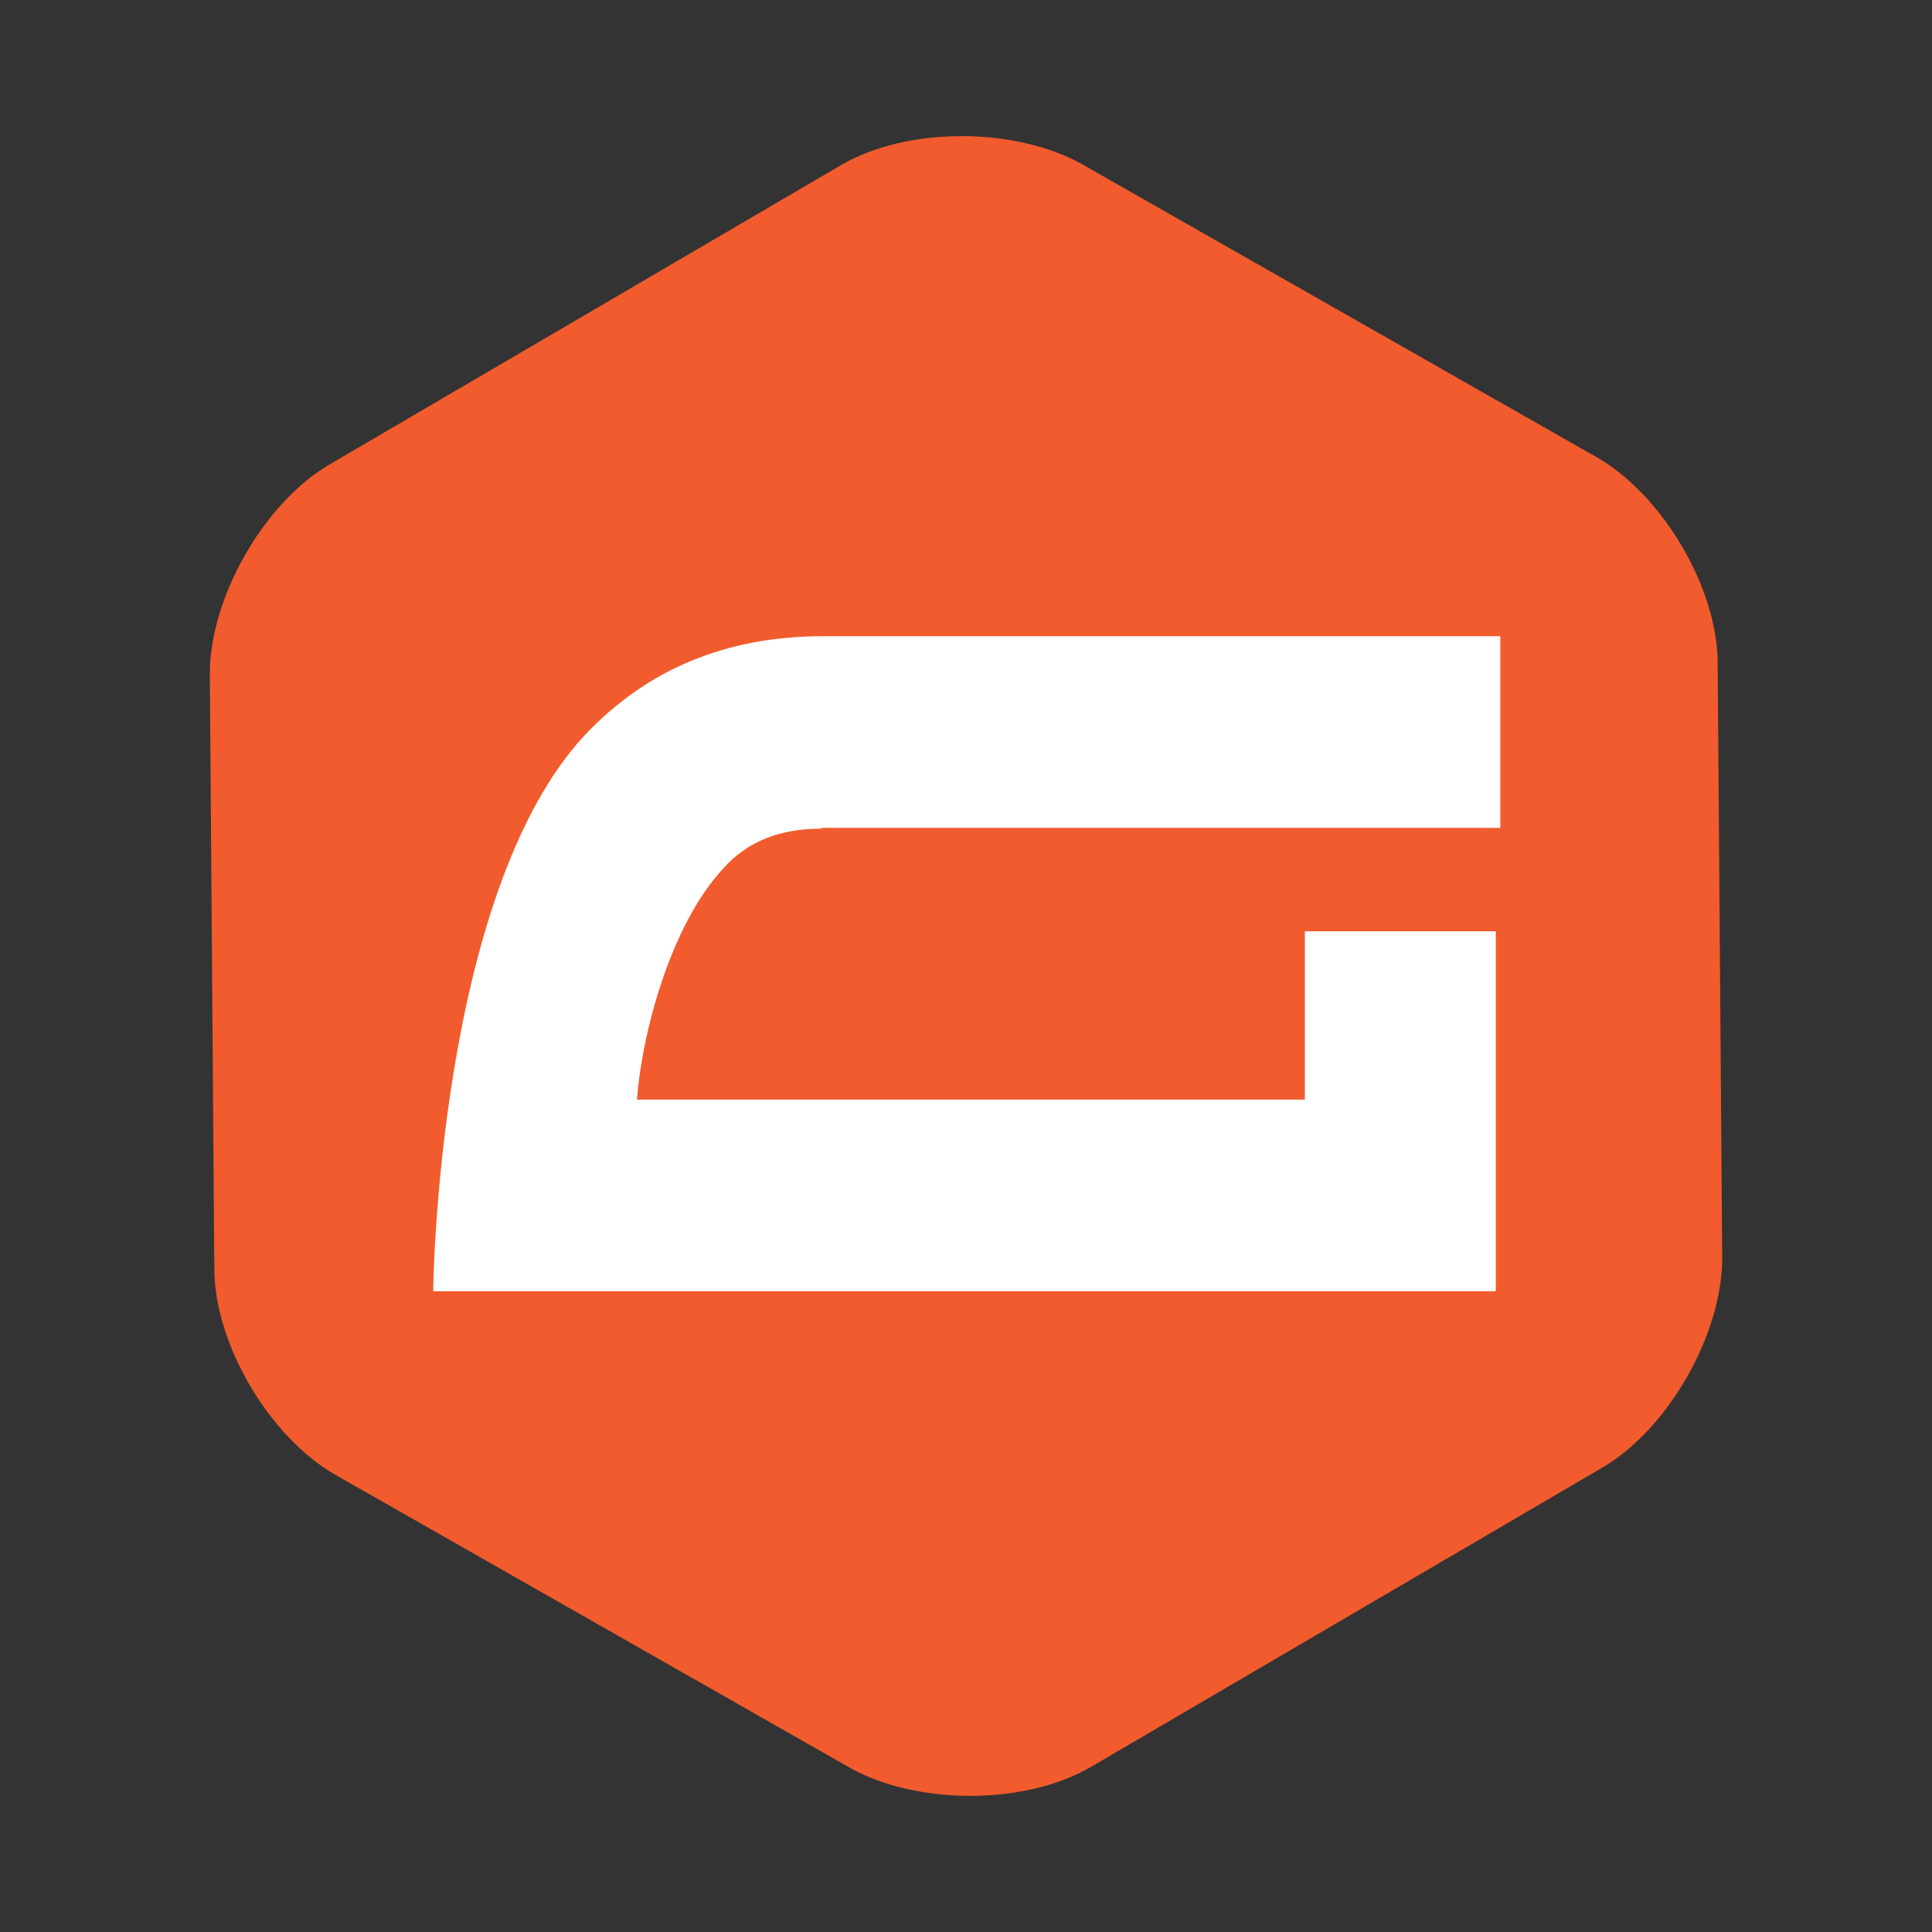
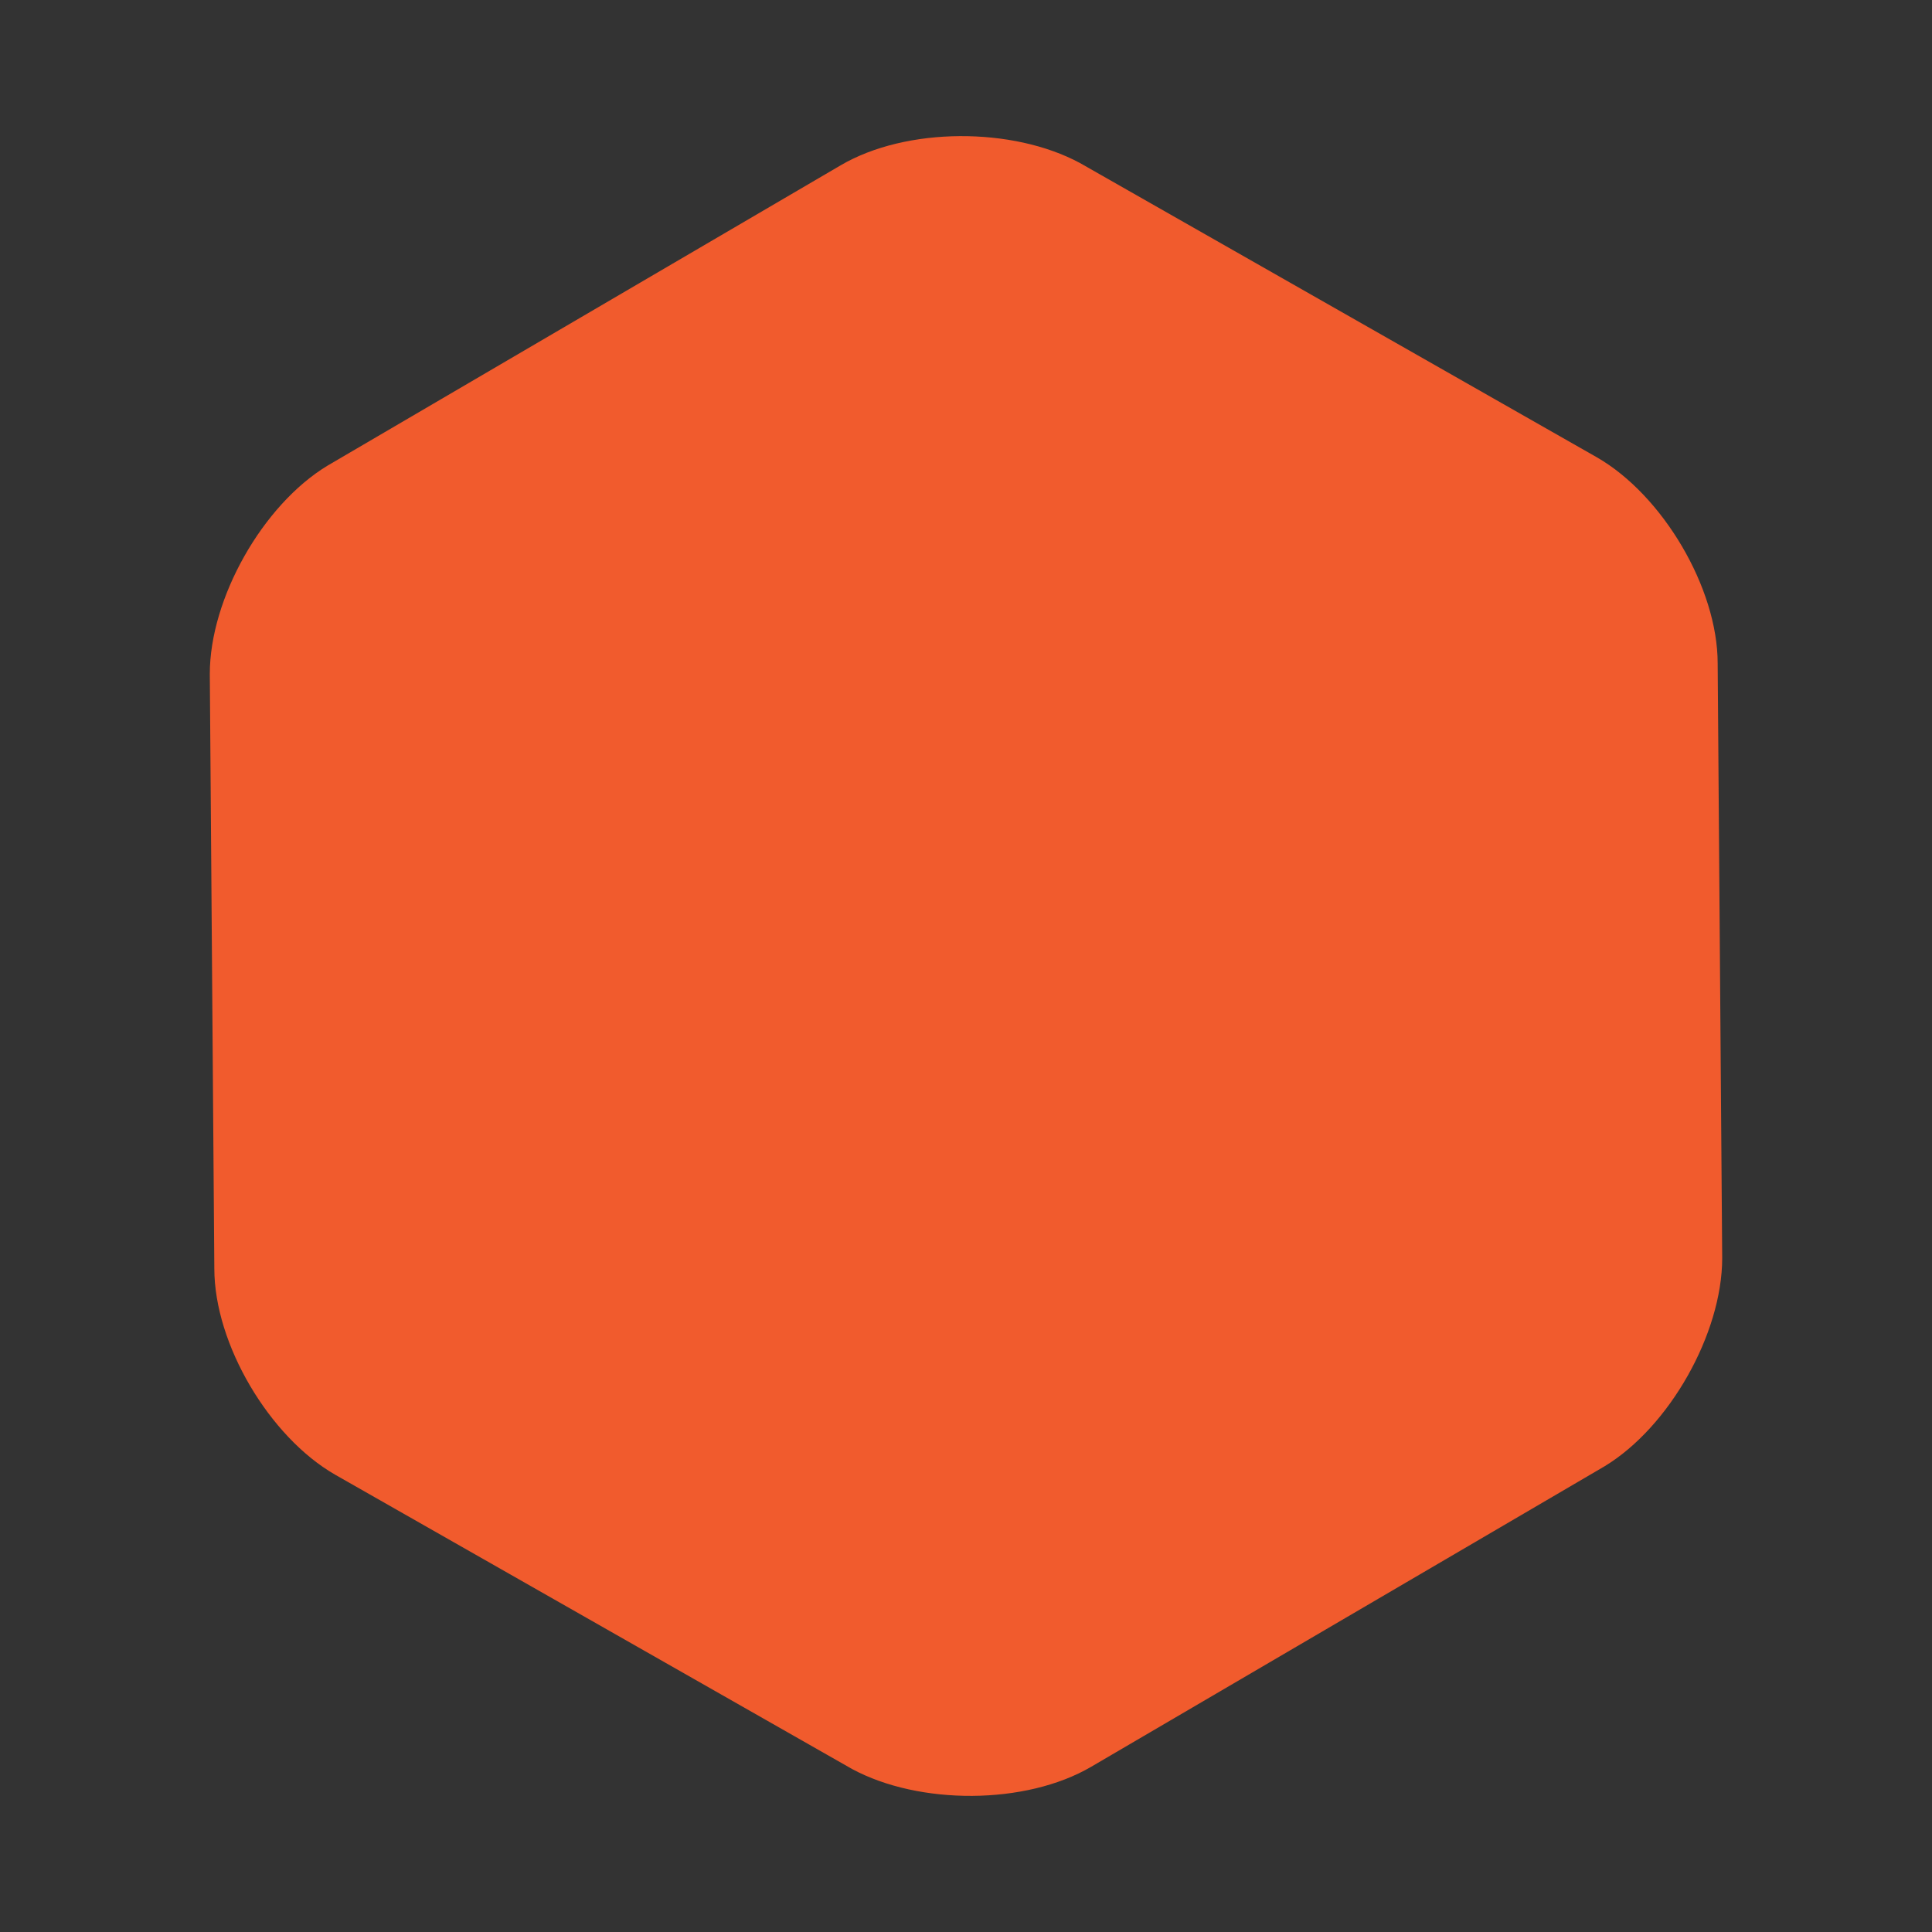
<svg xmlns="http://www.w3.org/2000/svg" version="1.1" viewBox="0 0 256 256">
  <rect x="0" y="0" width="256" height="256" fill="#333333" stroke="none" />
  <defs>
    <style>
      .cls-1 {
        fill: #fff;
      }

      .cls-2 {
        fill: #f15b2d;
      }
    </style>
  </defs>
  <g>
    <g id="Layer_1">
      <g>
        <path class="cls-2" d="M228.2,166.7c0,10-7,22.4-15.6,27.6l-68,39.8c-8.7,5.1-22.8,5.1-31.7.3l-68.5-39c-8.7-5-16-17.3-16-27.3l-.6-78.8c0-10,7-22.4,15.6-27.6L111.4,21.9c8.7-5.1,22.8-5.1,31.7-.3l68.5,39c8.7,5,16,17.3,16,27.3l.6,78.8h0Z" />
-         <path class="cls-1" d="M108.8,109.7h90v-25.4h-89.7c-12.9,0-23.4,4.4-31.6,13.1-19.6,21-20.1,73.7-20.1,73.7h140.8v-47.7h-25.3v22.3h-88.5c.6-8.3,4.3-23.1,11.6-30.8,3.1-3.4,7.3-5.1,12.9-5.1h0Z" />
      </g>
    </g>
  </g>
</svg>